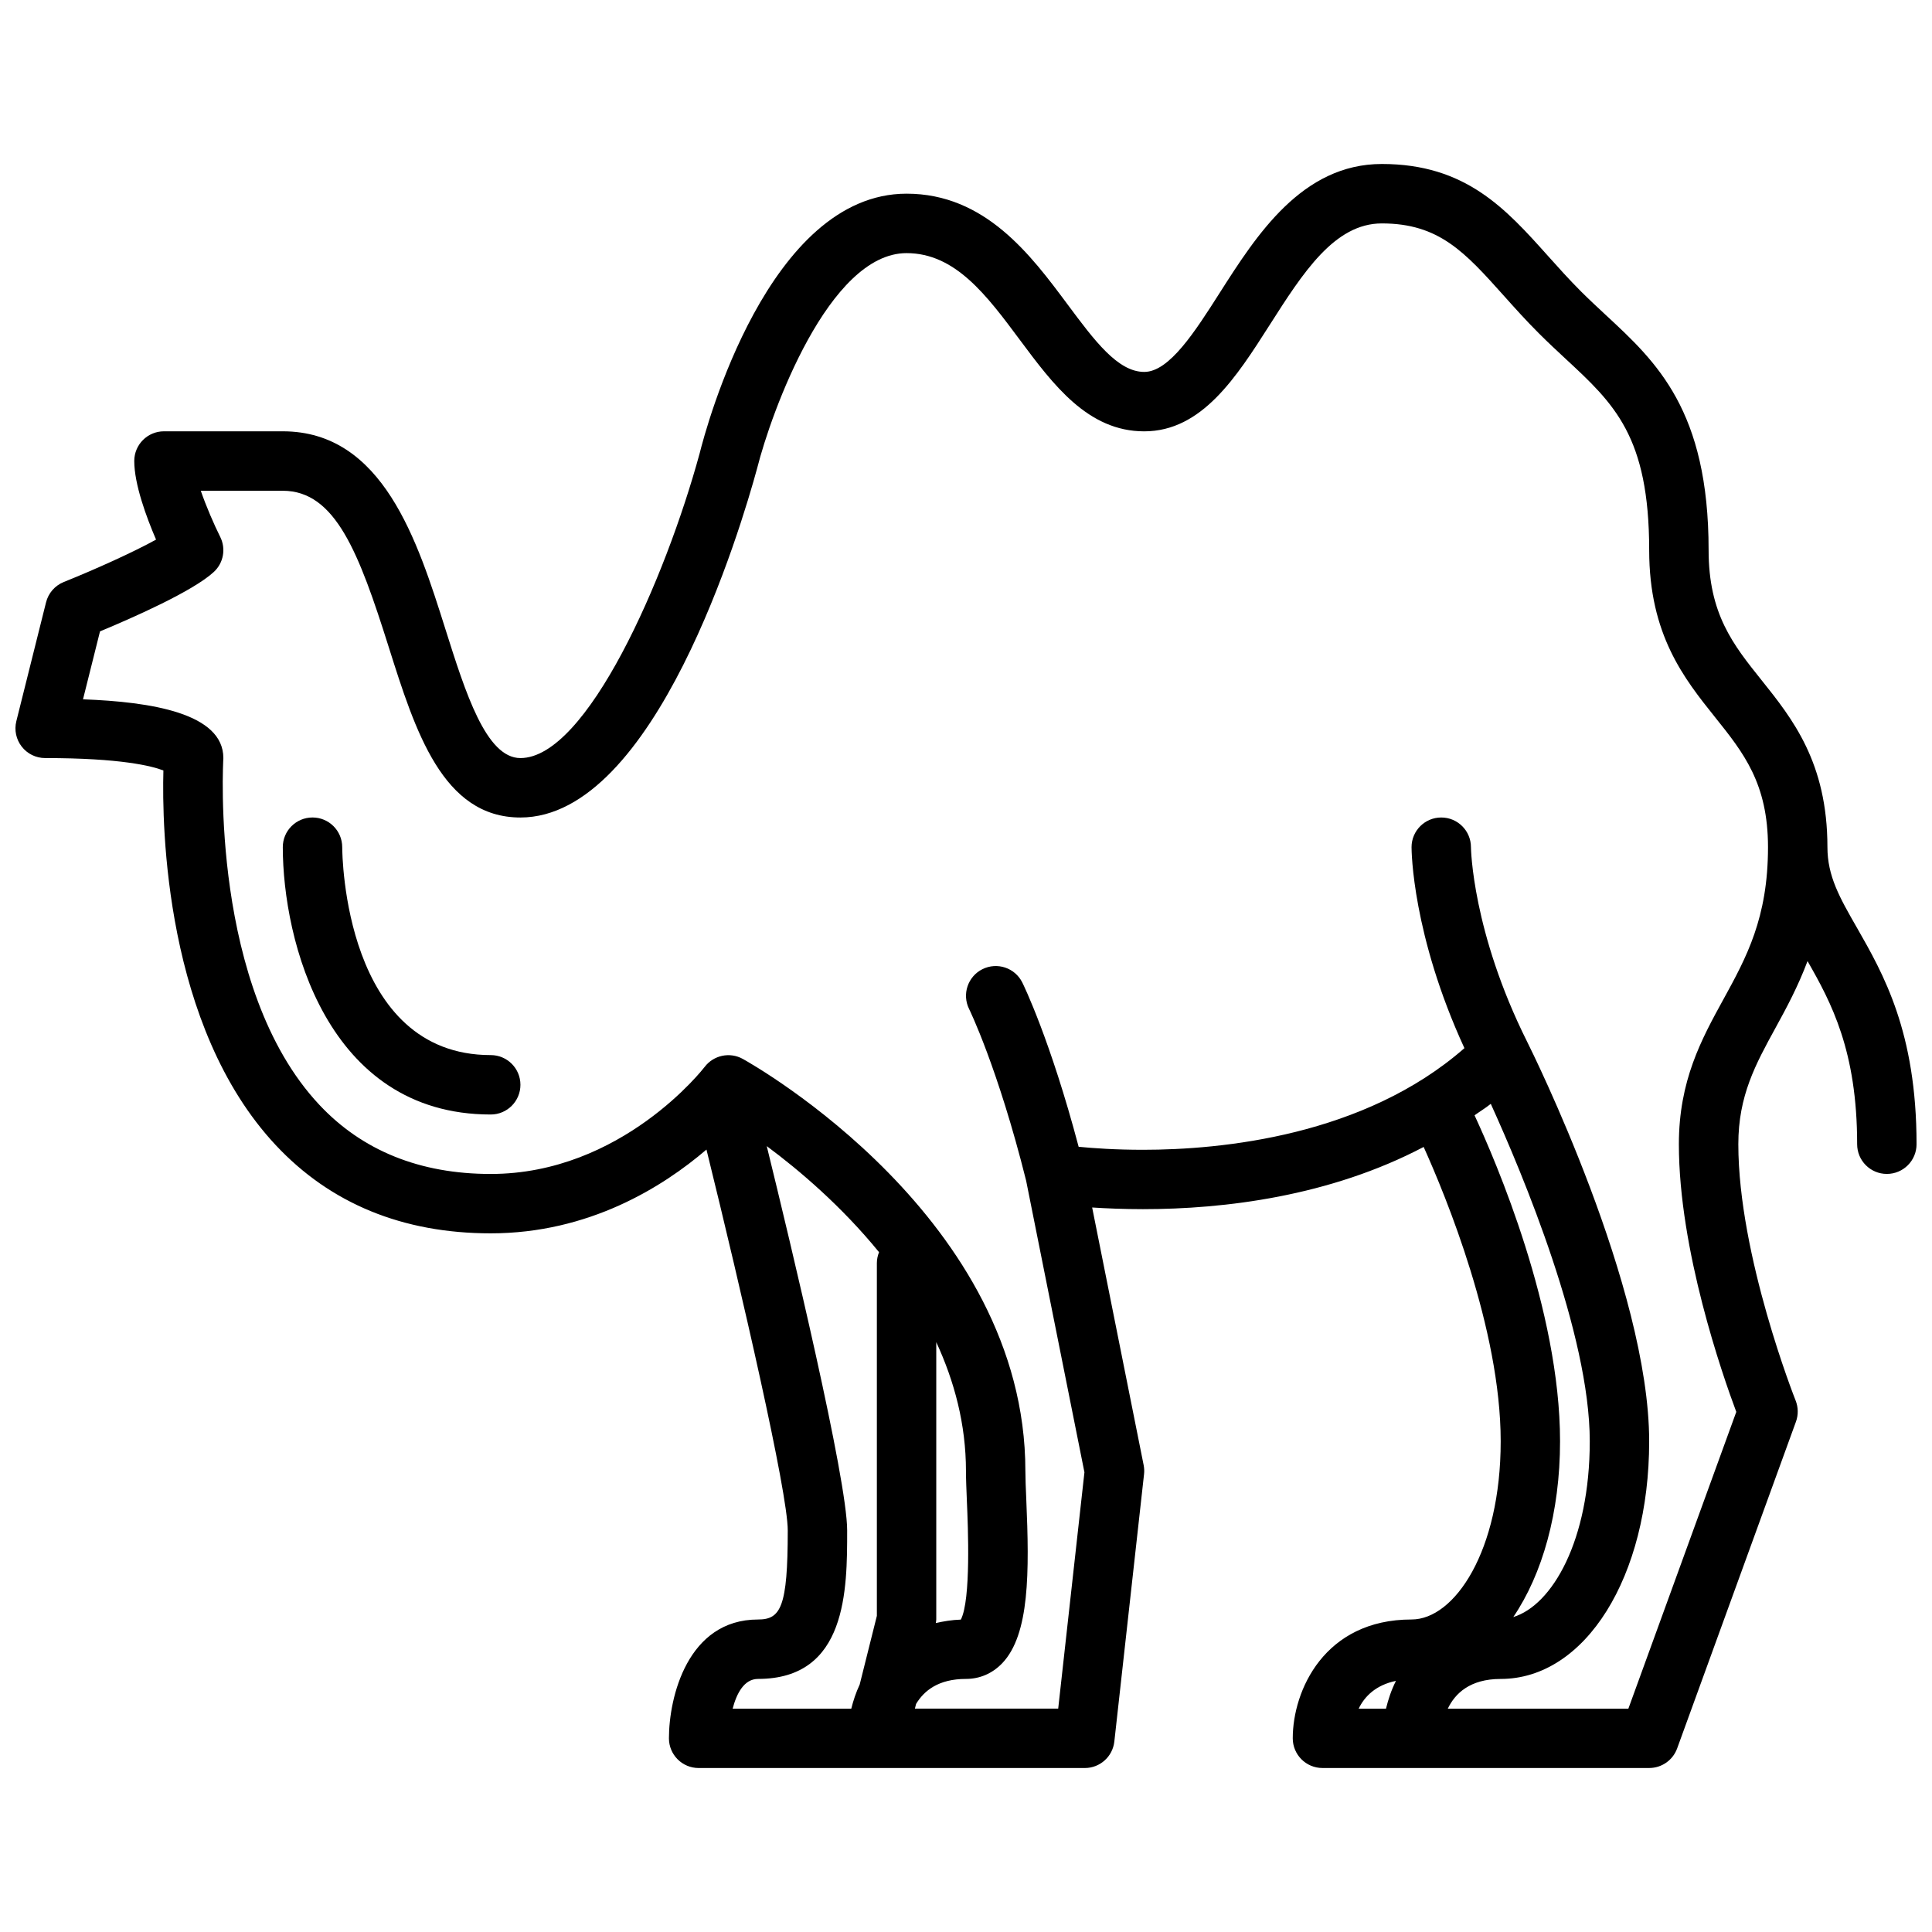
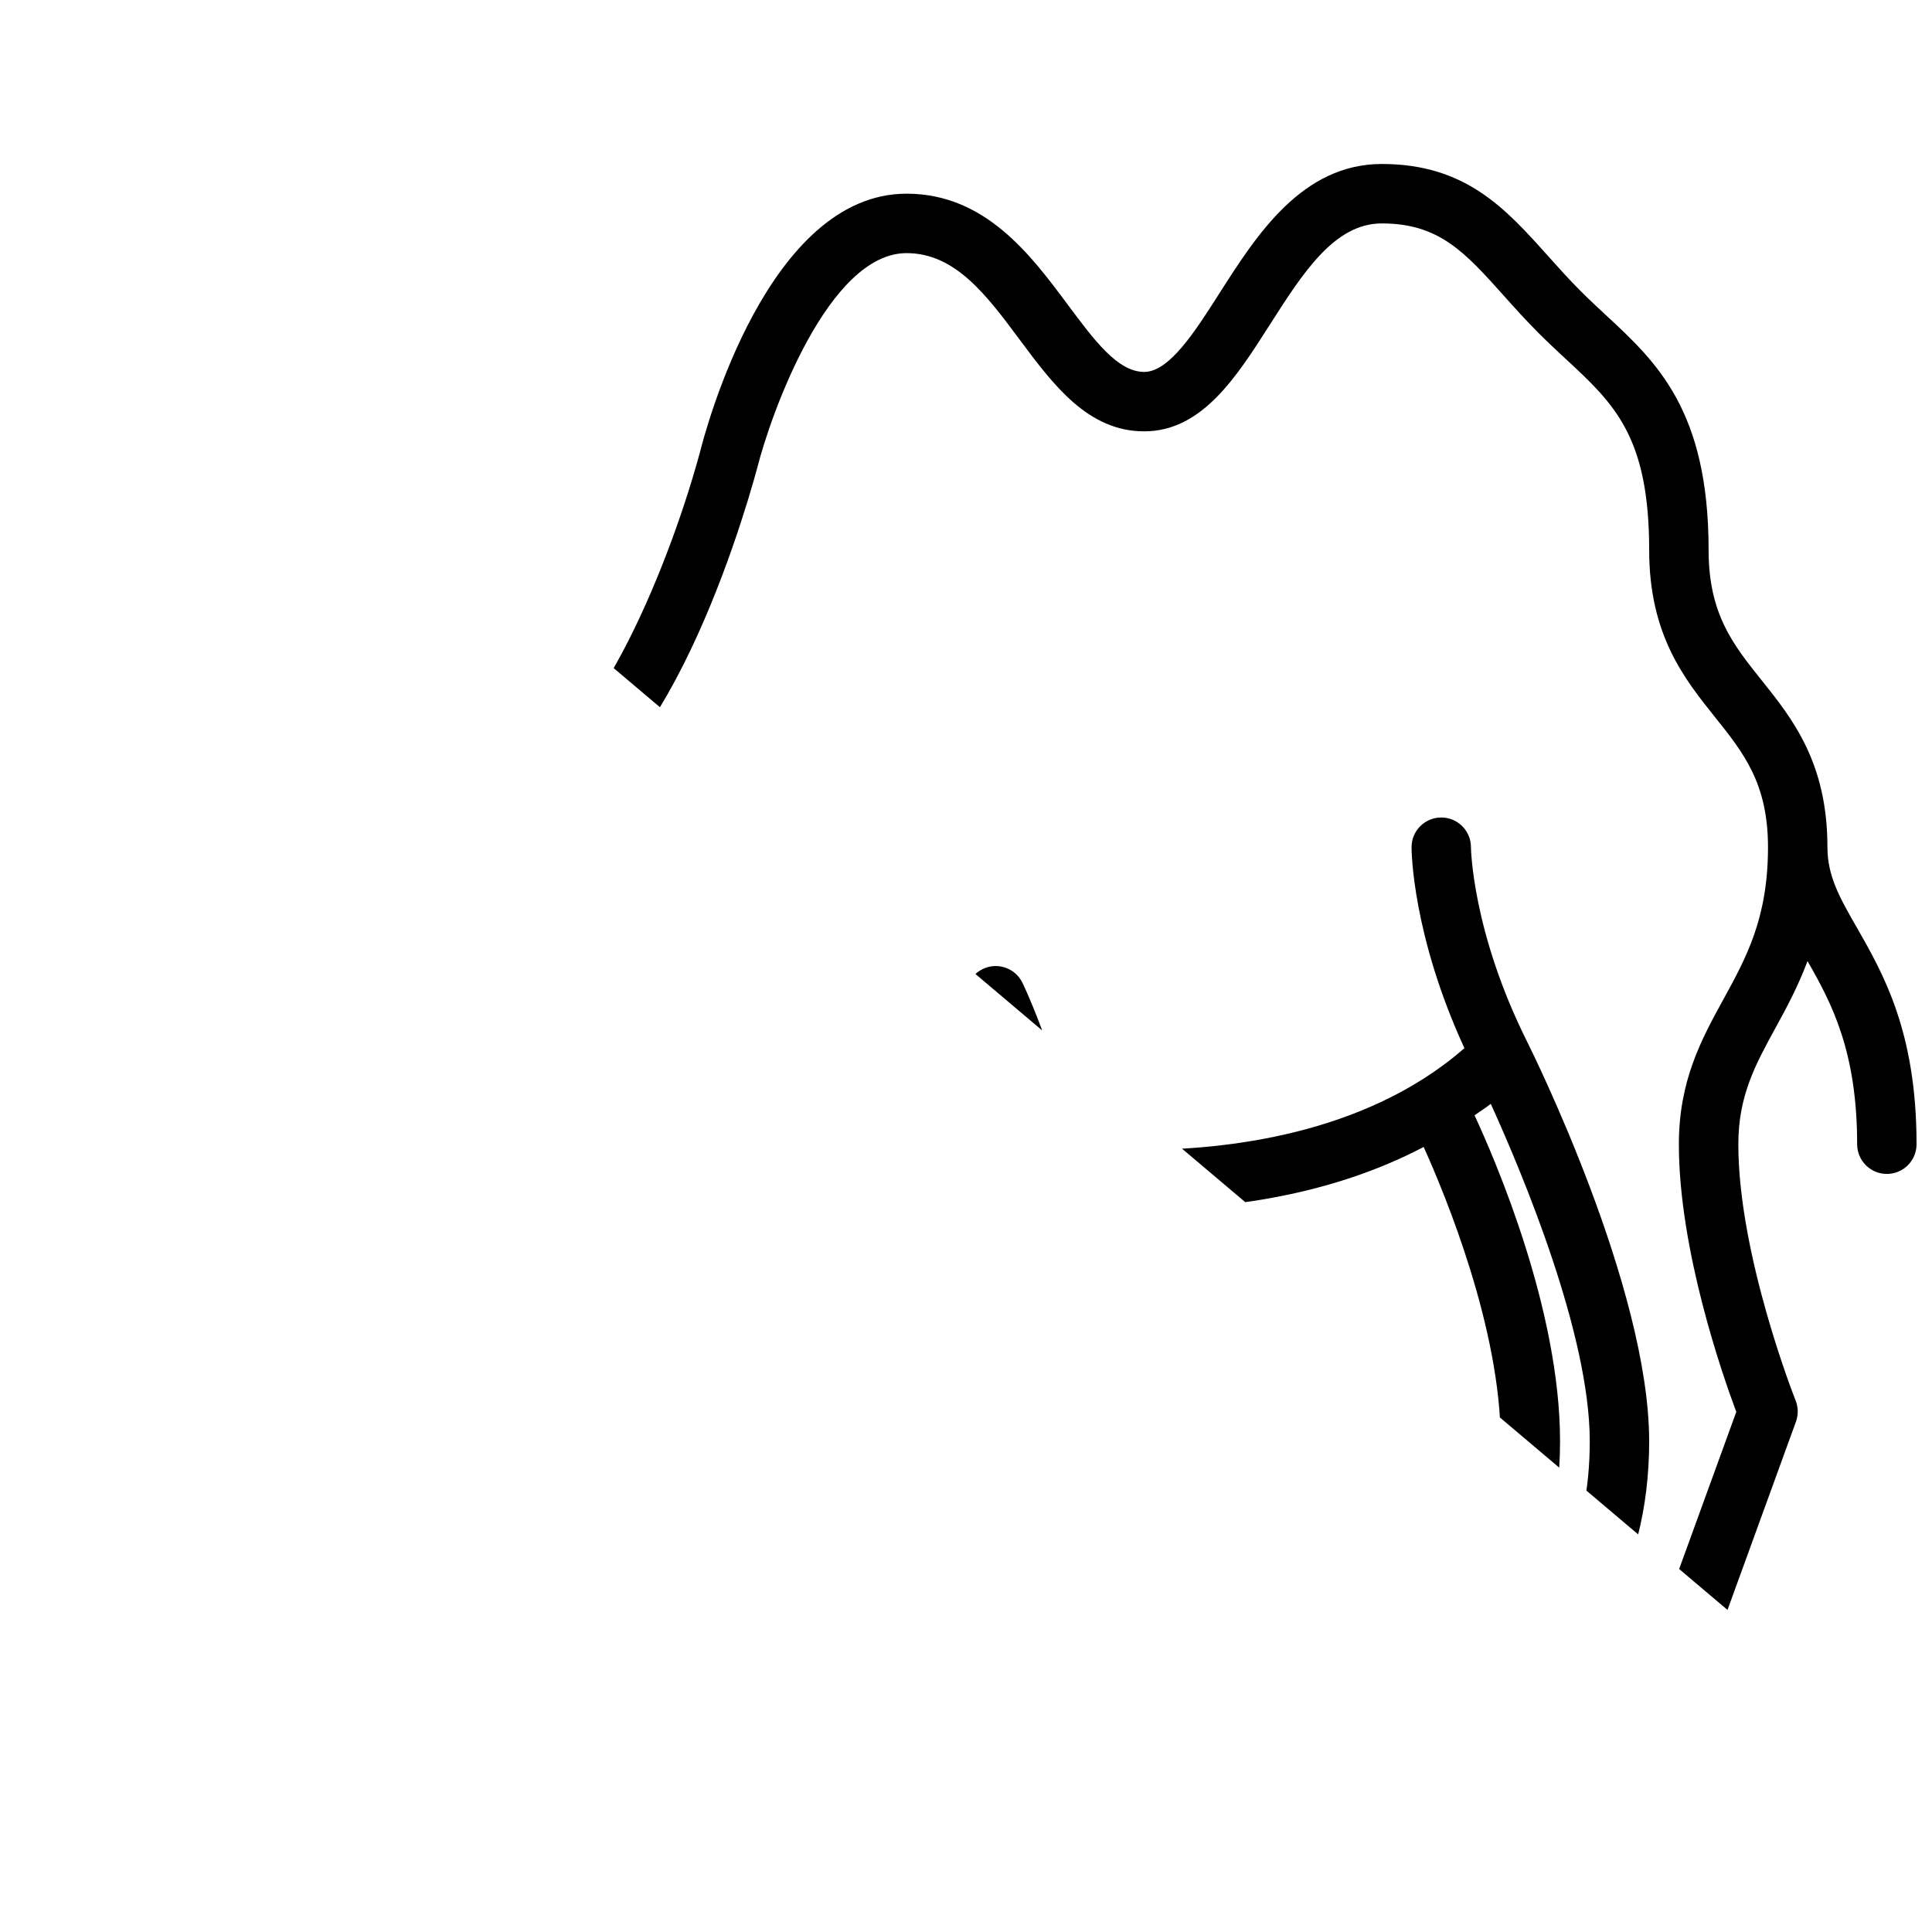
<svg xmlns="http://www.w3.org/2000/svg" width="800px" height="800px" version="1.1" viewBox="144 144 512 512">
  <defs>
    <clipPath id="a">
-       <path d="m148.09 187h503.81v426h-503.81z" />
+       <path d="m148.09 187h503.81v426z" />
    </clipPath>
  </defs>
  <g clip-path="url(#a)">
    <path d="m636.05 389.76c-4.504-7.871-7.762-13.555-7.762-21.246 0-22.441-9.281-34.039-17.469-44.281-7.527-9.398-14.02-17.523-14.02-34.441 0-37.055-13.809-49.855-27.168-62.234-2.172-2.023-4.402-4.086-6.629-6.305-3.18-3.18-6.023-6.359-8.746-9.398-11.234-12.551-21.844-24.398-44.051-24.398-21.191 0-33.266 18.934-42.973 34.156-6.566 10.305-13.359 20.949-20.004 20.949-7.008 0-13.18-8.297-20.324-17.902-9.723-13.074-21.824-29.332-42.652-29.332-36.582 0-53.105 61.883-54.828 68.777-9.148 33.543-29.938 80.793-47.508 80.793-9.102 0-14.578-17.375-19.883-34.18-7.371-23.355-16.547-52.414-43.094-52.414h-31.488c-4.344 0-7.871 3.519-7.871 7.871 0 6.156 3.203 14.848 5.777 20.828-5.934 3.281-15.941 7.816-24.449 11.234-2.348 0.938-4.094 2.945-4.707 5.398l-7.871 31.488c-0.59 2.356-0.055 4.84 1.434 6.746 1.484 1.91 3.777 3.027 6.199 3.027 19.996 0 28.254 2.094 31.34 3.289-0.402 14.754 0.363 67.855 29.773 99.289 14.508 15.512 33.684 23.375 56.969 23.375 26.008 0 45.57-12.258 57.176-22.199 9.27 37.59 21.543 90.762 21.543 100.92 0 20.355-1.867 23.617-7.871 23.617-18.68 0-23.617 20.594-23.617 31.488 0 4.352 3.527 7.871 7.871 7.871h102.34c4.016 0 7.375-3.016 7.824-7.008l7.871-70.848c0.094-0.812 0.055-1.621-0.102-2.418l-13.648-68.273c3.738 0.242 8.297 0.441 13.461 0.441 21.656 0 49.547-3.418 74.391-16.484 5.828 12.91 20.414 48.234 20.414 77.996 0 29.172-12.258 47.23-23.617 47.23-23.105 0-31.488 18.836-31.488 31.488 0 4.352 3.527 7.871 7.871 7.871h86.594c3.305 0 6.266-2.07 7.398-5.18l31.488-86.594c0.66-1.812 0.629-3.809-0.086-5.613-0.156-0.371-15.184-38.355-15.184-67.922 0-12.855 4.566-21.176 9.848-30.82 2.922-5.32 5.984-11.02 8.492-17.711 6.301 11.02 13.148 23.781 13.148 48.531 0 4.352 3.527 7.871 7.871 7.871s7.871-3.519 7.871-7.871c0-29.758-8.793-45.121-15.852-57.473zm-291.16 199.17c23.617 0 23.617-23.688 23.617-39.359 0-13.594-14.98-76.059-21.309-101.84 8.629 6.398 19.836 15.941 29.758 28.109-0.352 0.898-0.578 1.859-0.578 2.883v93.496l-4.551 18.199c-0.984 2.109-1.699 4.25-2.227 6.391h-31.441c1.031-3.941 3-7.879 6.731-7.879zm47.23-15.742v-73.5c4.785 10.336 7.871 21.766 7.871 34.141 0 2.109 0.117 4.93 0.25 8.156 0.285 6.59 1.102 25.961-1.605 31.227-2.402 0.078-4.566 0.449-6.637 0.914 0.043-0.316 0.121-0.625 0.121-0.938zm142.65-133.62c1.426-1.031 2.922-1.914 4.305-3.039 8.484 18.672 26.23 61.082 26.23 89.426 0 26.316-9.973 43.445-20.262 46.578 7.688-11.34 12.387-27.707 12.387-46.578 0-34.785-17.043-74.277-22.66-86.387zm-20.824 149.88c-1.227 2.418-2.039 4.906-2.644 7.363h-7.234c1.527-3.215 4.527-6.262 9.879-7.363zm86.766-180.6c-5.801 10.578-11.793 21.512-11.793 38.391 0 28.016 11.531 61.078 15.215 70.926l-28.598 78.645h-47.852c1.898-3.977 5.832-7.871 14.004-7.871 22.441 0 39.359-27.078 39.359-62.977 0-40.754-31-103.22-32.324-105.86-14.602-29.207-14.906-51.398-14.906-51.586 0-4.352-3.527-7.871-7.871-7.871s-7.871 3.519-7.871 7.871c0 0.984 0.18 23.176 14.012 53.254-26.598 23.293-64.395 26.938-85.199 26.938-7.258 0-13.145-0.418-17.035-0.797-7.504-28.348-14.617-42.918-14.941-43.555-1.945-3.891-6.668-5.449-10.547-3.519-3.891 1.938-5.473 6.668-3.543 10.555 0.07 0.148 7.613 15.516 15.113 45.492l15.453 77.289-6.953 62.633h-37.977l0.309-1.234c2.102-3.508 5.918-6.641 13.227-6.641 3.668 0 6.992-1.441 9.59-4.141 7.297-7.621 7.219-24.191 6.391-43.469-0.129-2.977-0.238-5.566-0.238-7.492 0-66.84-71.84-107.52-74.895-109.21-3.441-1.906-7.746-0.977-10.109 2.133-0.219 0.289-21.914 28.359-56.691 28.359-18.742 0-34.031-6.172-45.438-18.352-29-30.957-25.465-90.738-25.41-91.855 0-11.871-19.066-14.91-37.195-15.578l4.504-18.004c8.566-3.559 24.633-10.629 30.164-15.75 2.574-2.379 3.258-6.164 1.691-9.297-1.613-3.231-3.676-7.977-5.148-12.219h21.727c13.957 0 20.184 16.398 28.078 41.414 7.016 22.207 14.258 45.176 34.898 45.176 35.691 0 58.488-76.965 62.738-92.551 3.719-14.789 18.965-57.016 39.598-57.016 12.918 0 21.223 11.164 30.016 22.984 8.871 11.918 18.051 24.246 32.961 24.246 15.273 0 24.426-14.352 33.273-28.23 8.82-13.82 17.148-26.871 29.703-26.871 15.168 0 21.996 7.621 32.324 19.152 2.906 3.25 5.945 6.644 9.344 10.027 2.371 2.371 4.731 4.566 7.055 6.723 12.844 11.902 22.125 20.508 22.125 50.688 0 22.441 9.281 34.039 17.469 44.281 7.523 9.398 14.02 17.523 14.02 34.441 0 18.758-5.738 29.234-11.824 40.328z" />
  </g>
-   <path d="m274.05 423.61c-38.746 0-39.352-52.867-39.359-55.121-0.008-4.336-3.535-7.848-7.871-7.848h-0.012c-4.344 0.008-7.863 3.519-7.863 7.867 0 24.504 11.516 70.848 55.105 70.848 4.344 0 7.871-3.519 7.871-7.871 0-4.356-3.527-7.875-7.871-7.875z" />
</svg>